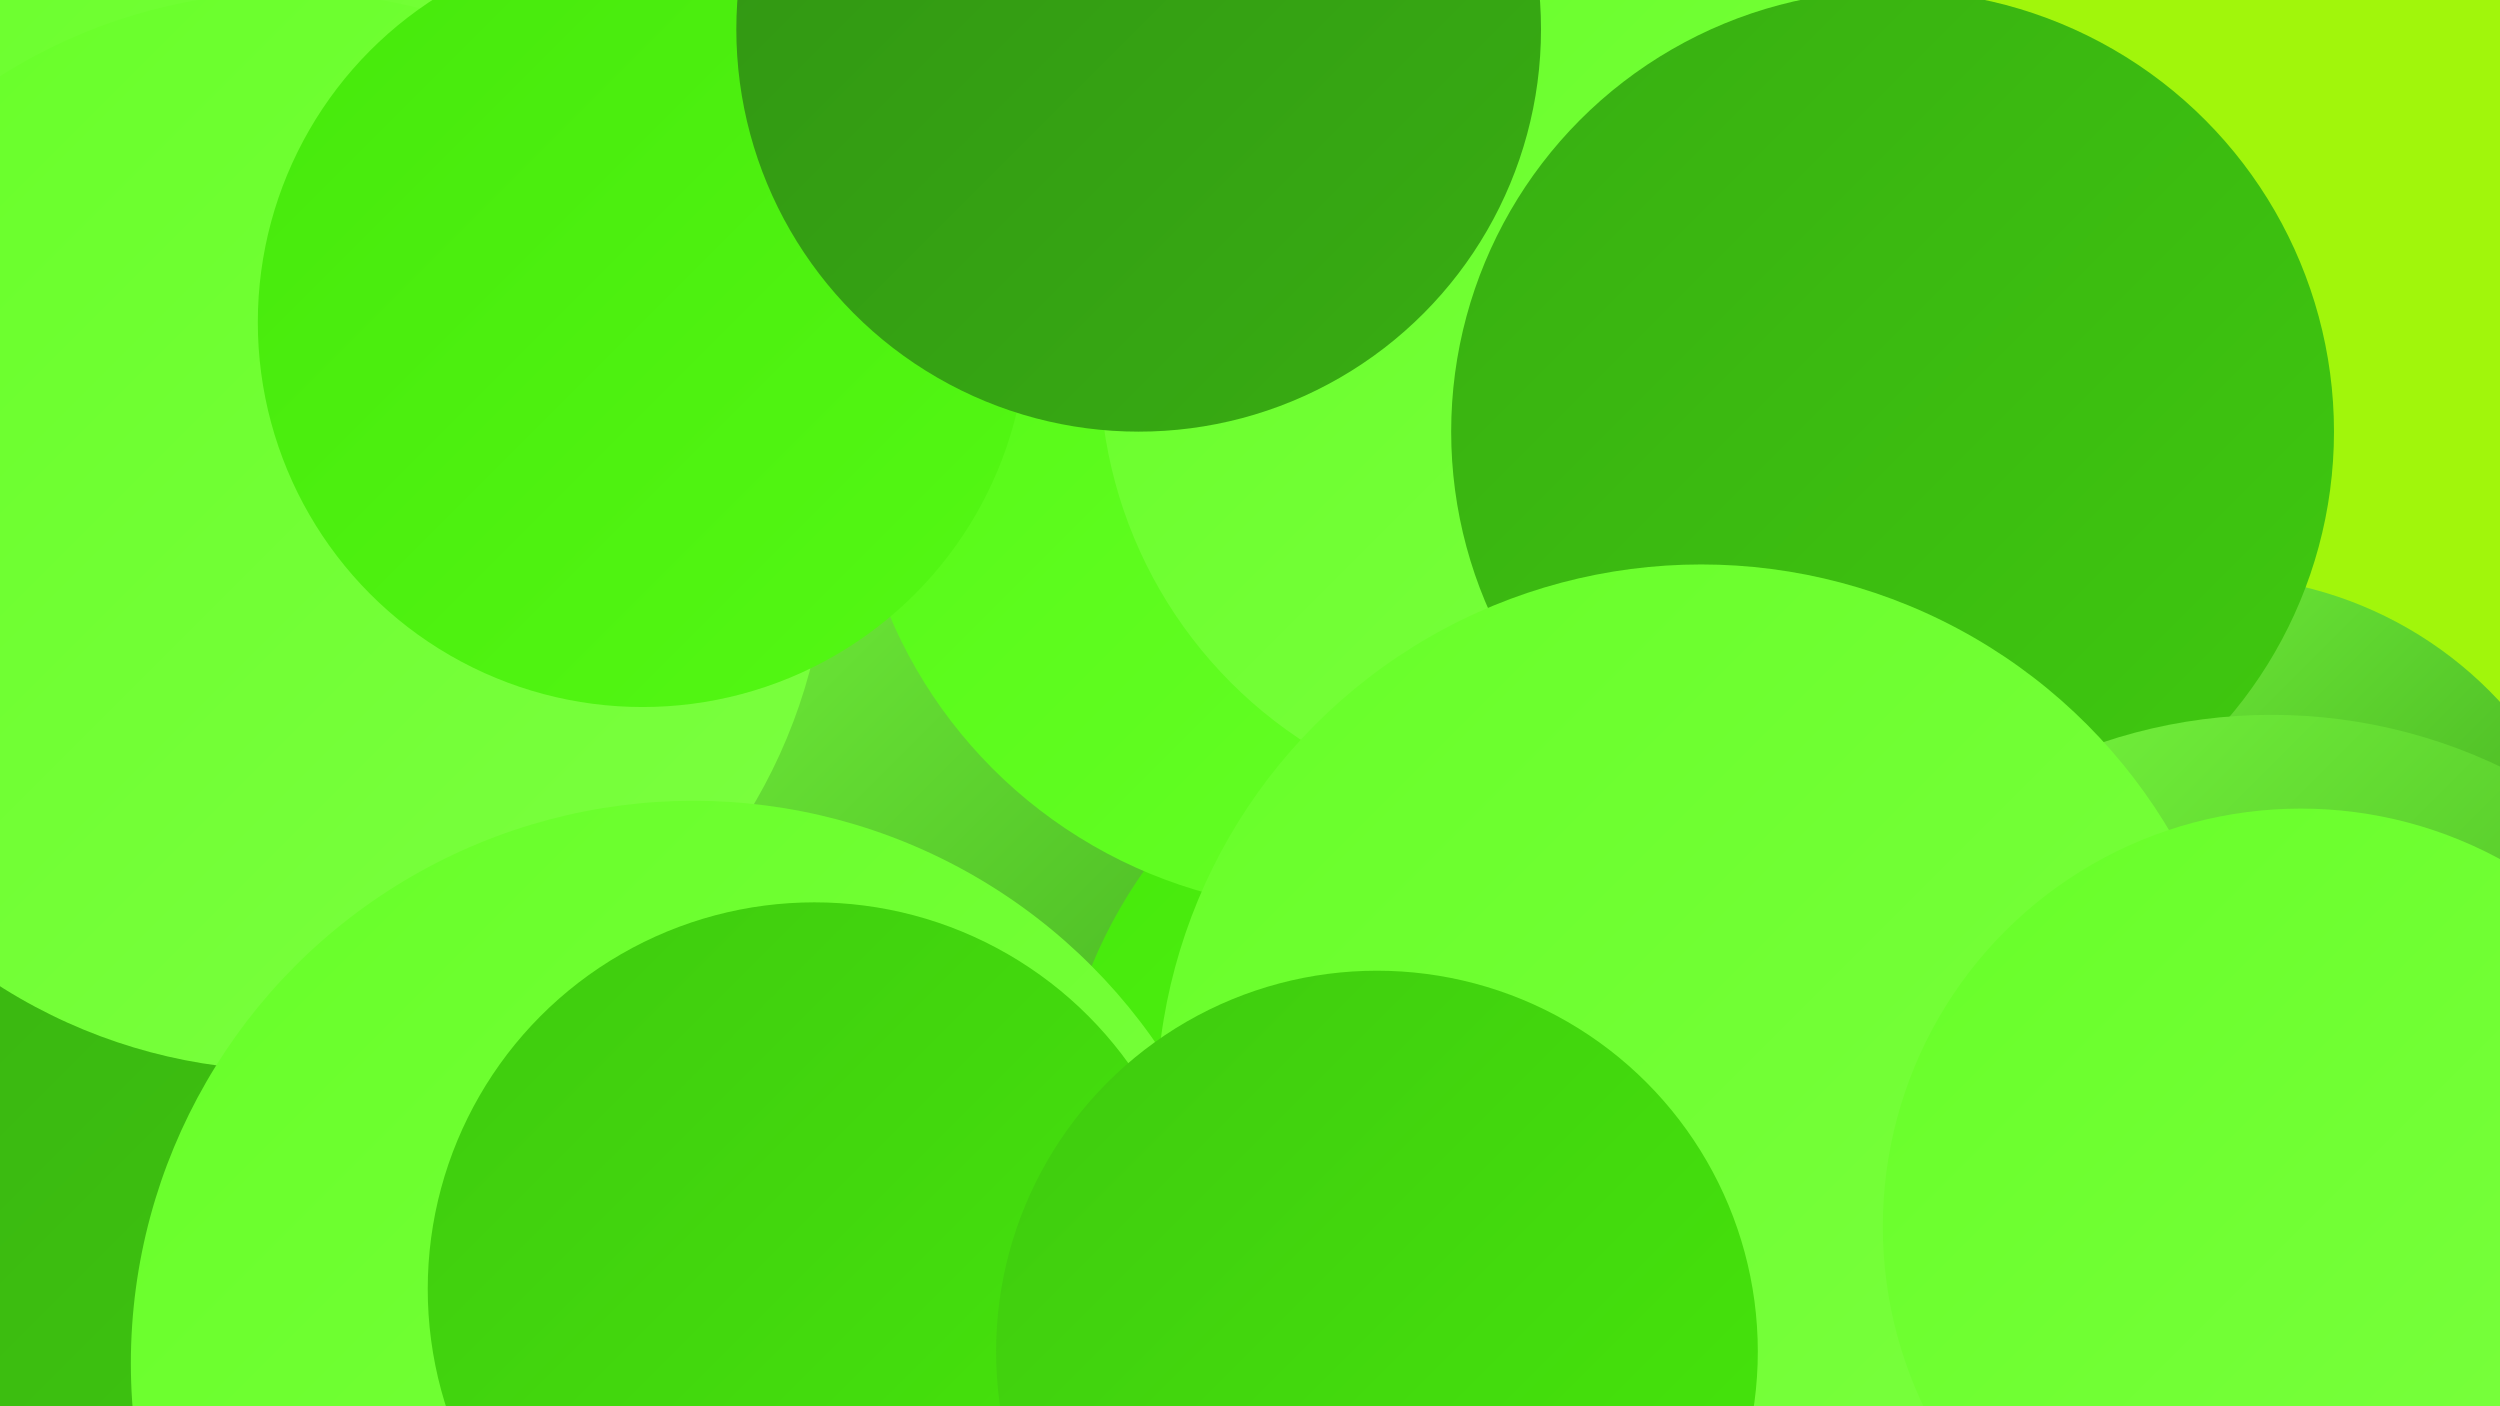
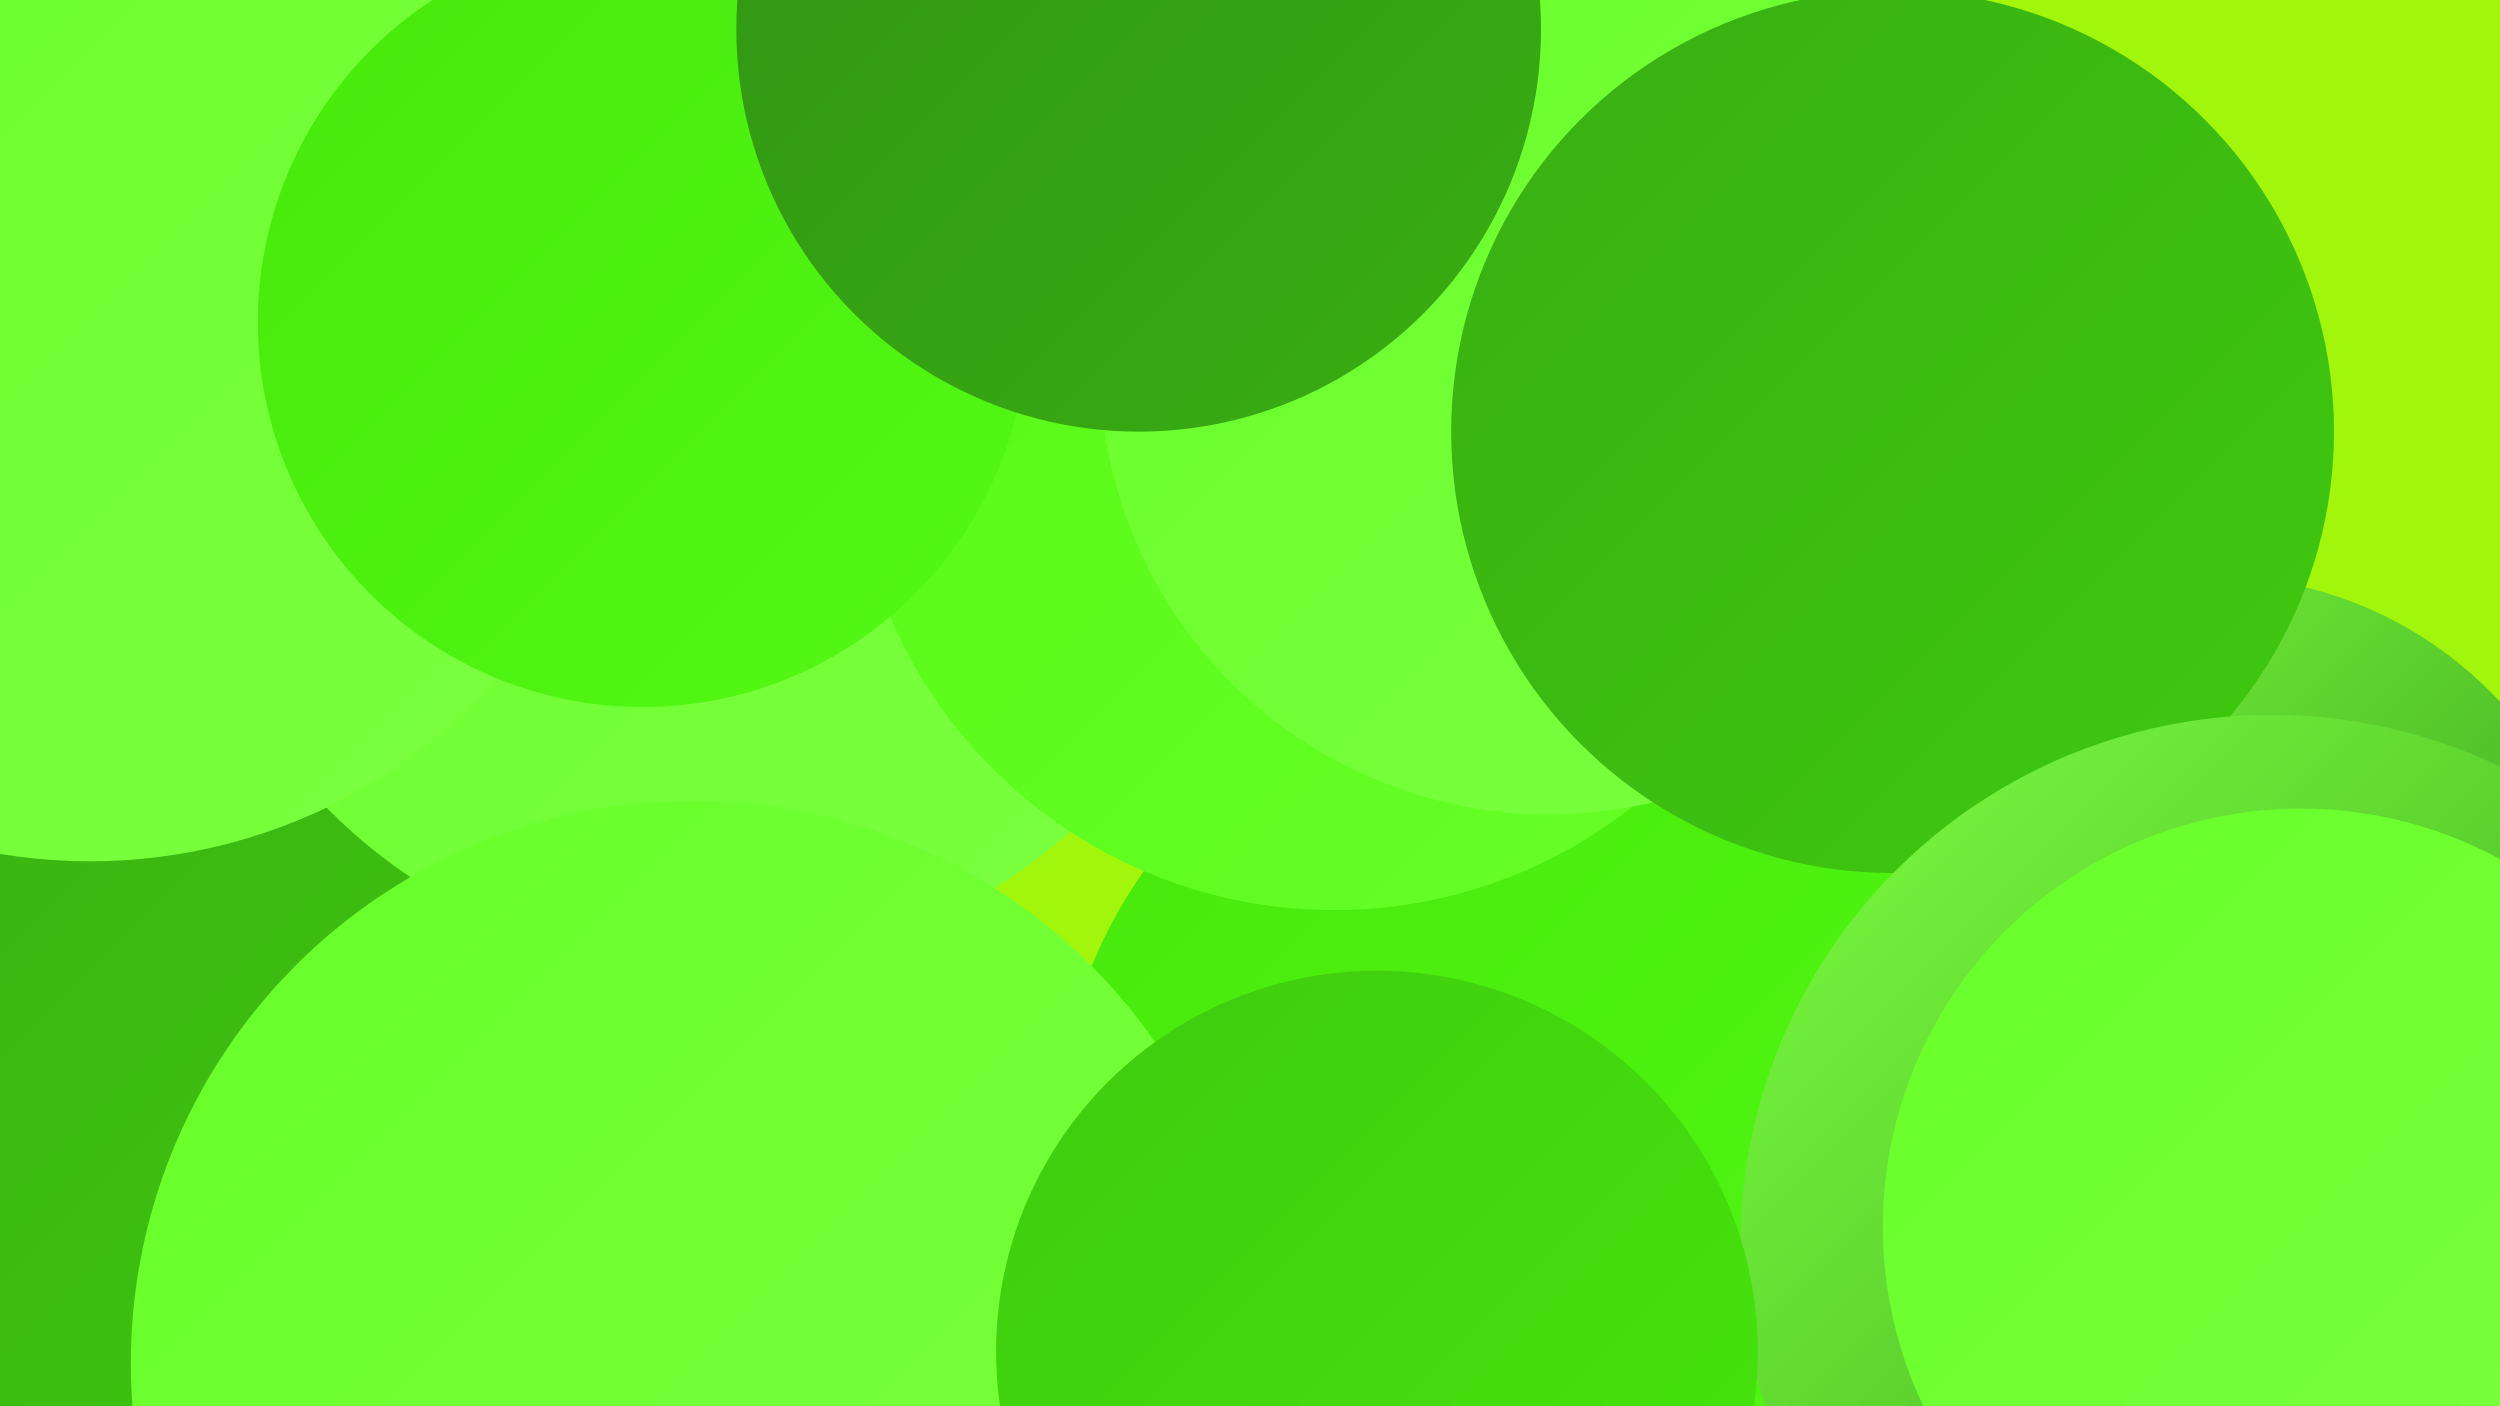
<svg xmlns="http://www.w3.org/2000/svg" width="1280" height="720">
  <defs>
    <linearGradient id="grad0" x1="0%" y1="0%" x2="100%" y2="100%">
      <stop offset="0%" style="stop-color:#319314;stop-opacity:1" />
      <stop offset="100%" style="stop-color:#38ae12;stop-opacity:1" />
    </linearGradient>
    <linearGradient id="grad1" x1="0%" y1="0%" x2="100%" y2="100%">
      <stop offset="0%" style="stop-color:#38ae12;stop-opacity:1" />
      <stop offset="100%" style="stop-color:#3fca0f;stop-opacity:1" />
    </linearGradient>
    <linearGradient id="grad2" x1="0%" y1="0%" x2="100%" y2="100%">
      <stop offset="0%" style="stop-color:#3fca0f;stop-opacity:1" />
      <stop offset="100%" style="stop-color:#46e80b;stop-opacity:1" />
    </linearGradient>
    <linearGradient id="grad3" x1="0%" y1="0%" x2="100%" y2="100%">
      <stop offset="0%" style="stop-color:#46e80b;stop-opacity:1" />
      <stop offset="100%" style="stop-color:#54f914;stop-opacity:1" />
    </linearGradient>
    <linearGradient id="grad4" x1="0%" y1="0%" x2="100%" y2="100%">
      <stop offset="0%" style="stop-color:#54f914;stop-opacity:1" />
      <stop offset="100%" style="stop-color:#67ff28;stop-opacity:1" />
    </linearGradient>
    <linearGradient id="grad5" x1="0%" y1="0%" x2="100%" y2="100%">
      <stop offset="0%" style="stop-color:#67ff28;stop-opacity:1" />
      <stop offset="100%" style="stop-color:#7cff41;stop-opacity:1" />
    </linearGradient>
    <linearGradient id="grad6" x1="0%" y1="0%" x2="100%" y2="100%">
      <stop offset="0%" style="stop-color:#7cff41;stop-opacity:1" />
      <stop offset="100%" style="stop-color:#319314;stop-opacity:1" />
    </linearGradient>
  </defs>
  <rect width="1280" height="720" fill="#a1f60b" />
  <circle cx="227" cy="103" r="253" fill="url(#grad5)" />
  <circle cx="160" cy="224" r="281" fill="url(#grad1)" />
  <circle cx="102" cy="536" r="264" fill="url(#grad1)" />
  <circle cx="1133" cy="495" r="200" fill="url(#grad6)" />
  <circle cx="364" cy="220" r="276" fill="url(#grad5)" />
  <circle cx="46" cy="160" r="281" fill="url(#grad5)" />
-   <circle cx="469" cy="526" r="277" fill="url(#grad6)" />
  <circle cx="790" cy="590" r="250" fill="url(#grad3)" />
  <circle cx="683" cy="219" r="247" fill="url(#grad4)" />
-   <circle cx="148" cy="272" r="276" fill="url(#grad5)" />
  <circle cx="355" cy="698" r="288" fill="url(#grad5)" />
  <circle cx="329" cy="165" r="197" fill="url(#grad3)" />
-   <circle cx="417" cy="660" r="198" fill="url(#grad2)" />
  <circle cx="793" cy="187" r="230" fill="url(#grad5)" />
  <circle cx="969" cy="221" r="226" fill="url(#grad1)" />
  <circle cx="1163" cy="638" r="272" fill="url(#grad6)" />
-   <circle cx="871" cy="568" r="279" fill="url(#grad5)" />
  <circle cx="705" cy="692" r="195" fill="url(#grad2)" />
  <circle cx="583" cy="15" r="206" fill="url(#grad0)" />
  <circle cx="1178" cy="628" r="214" fill="url(#grad5)" />
</svg>